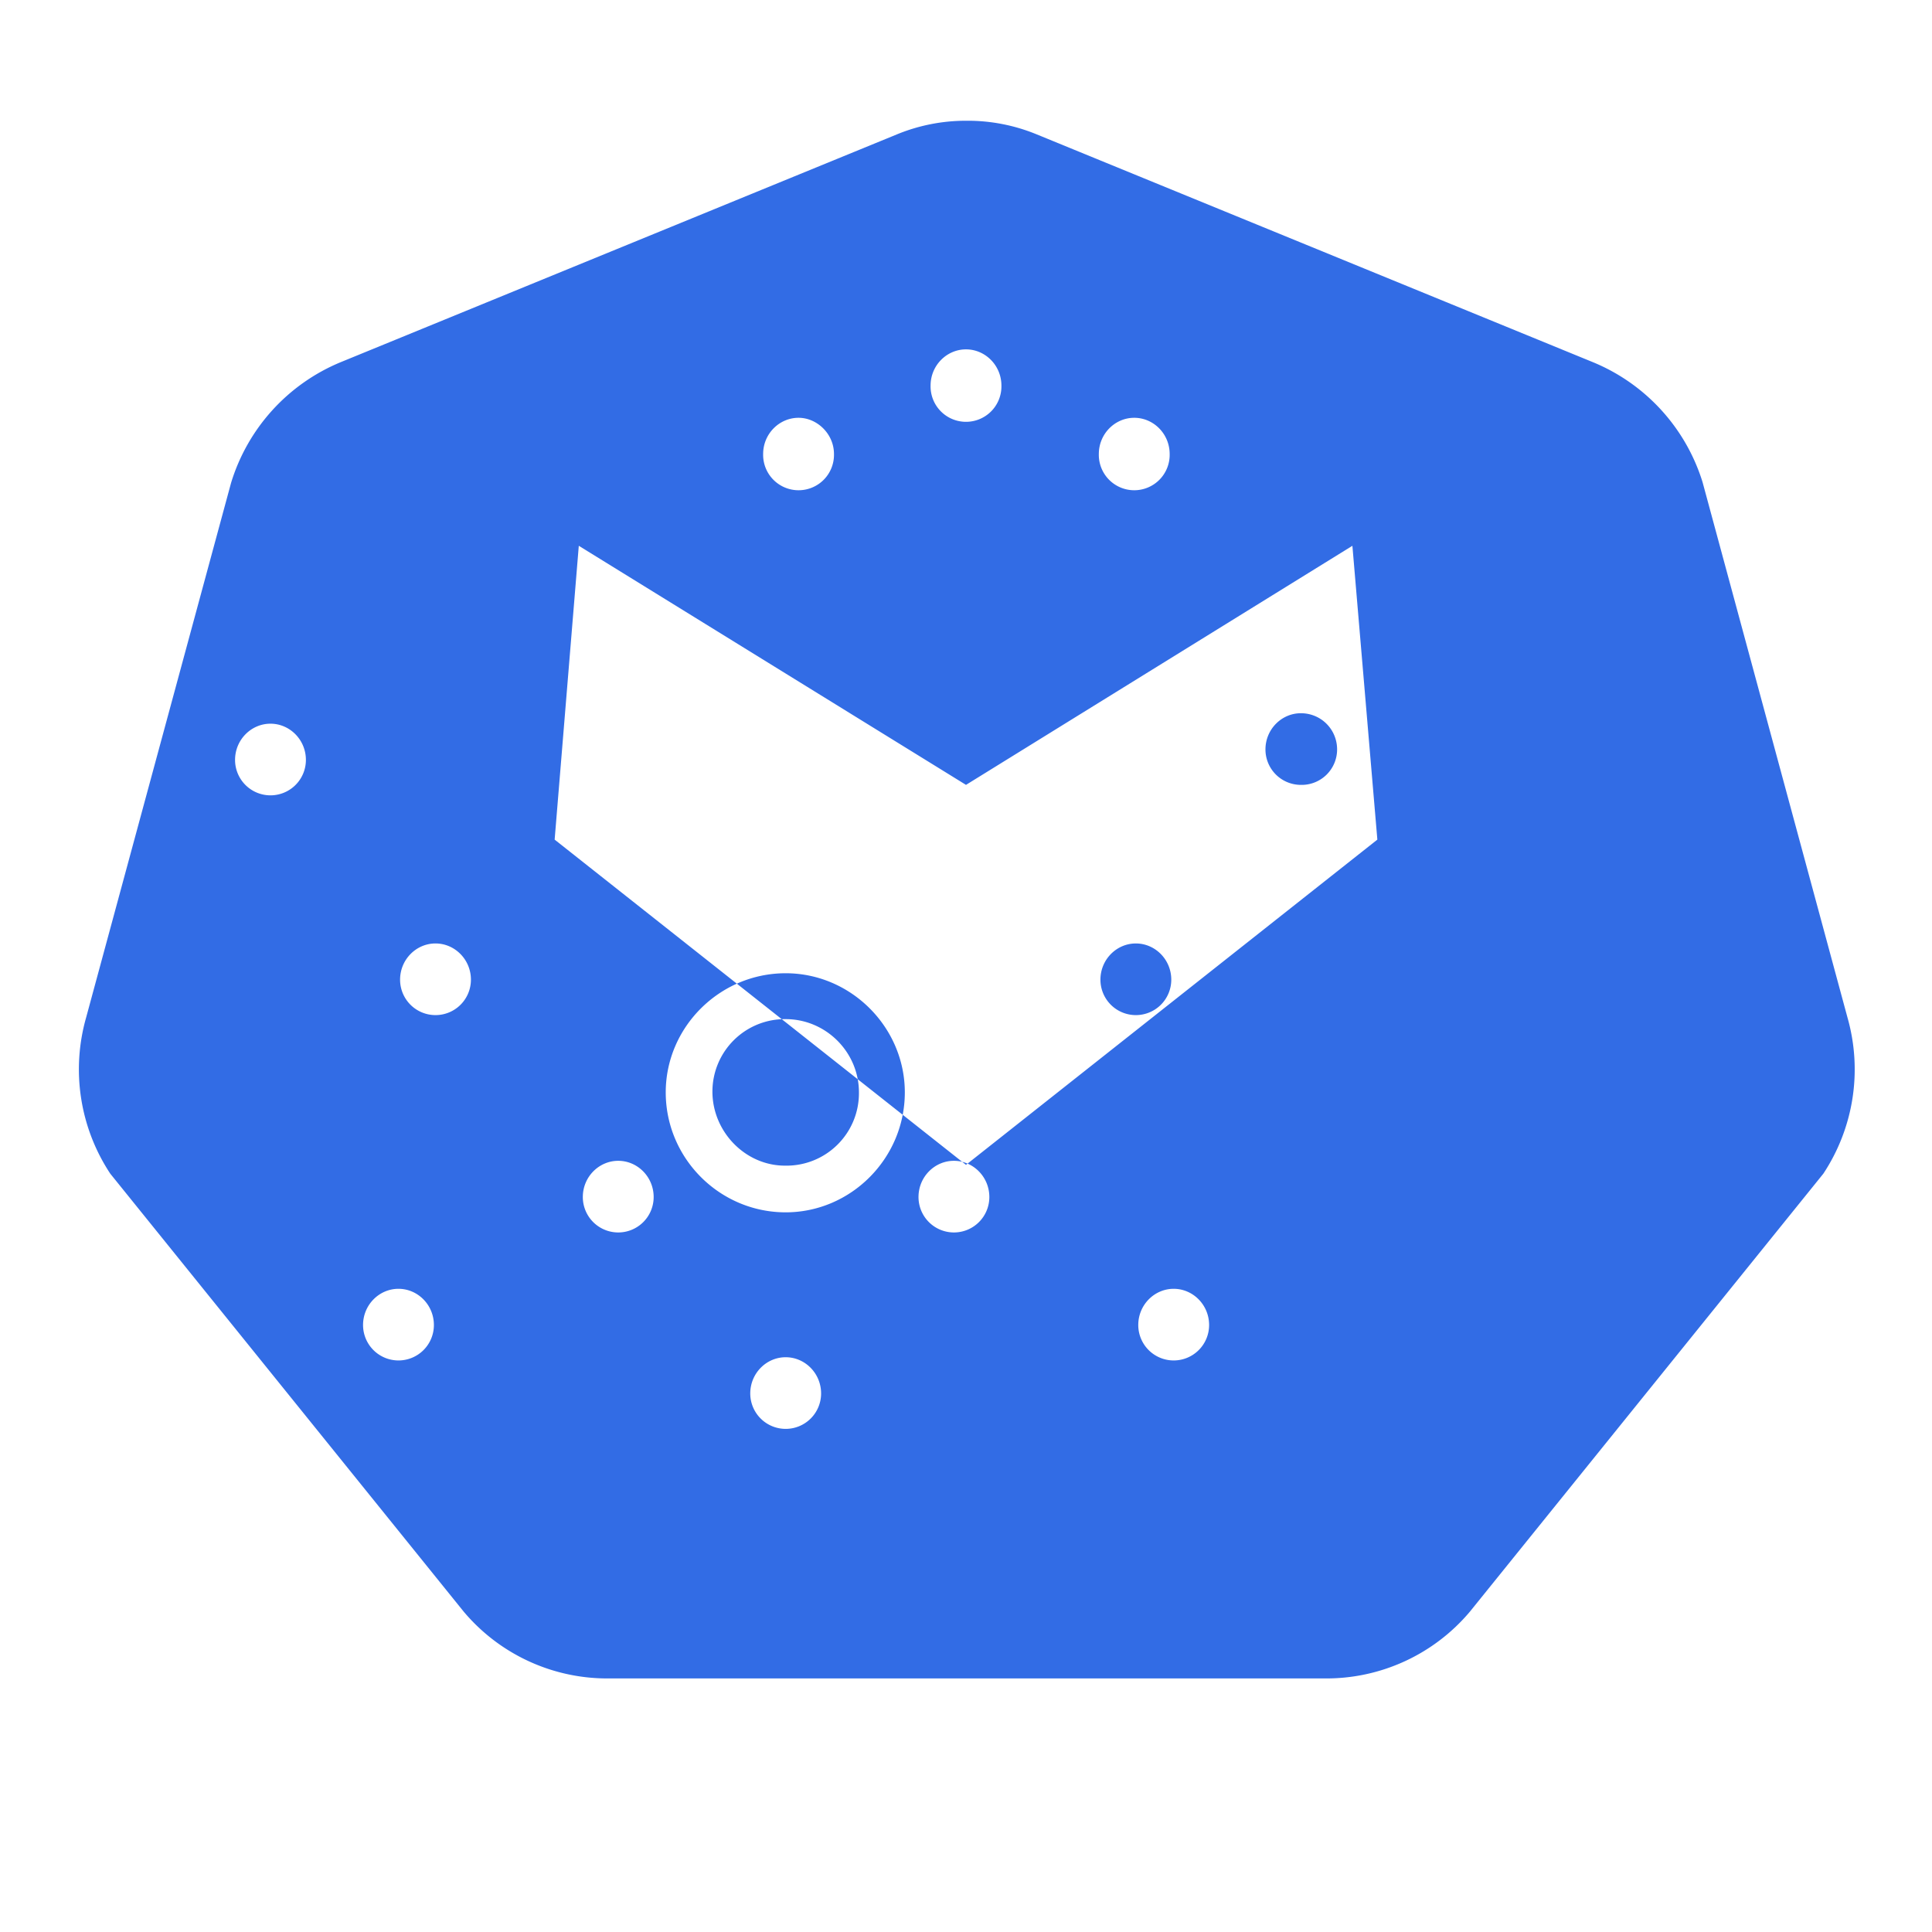
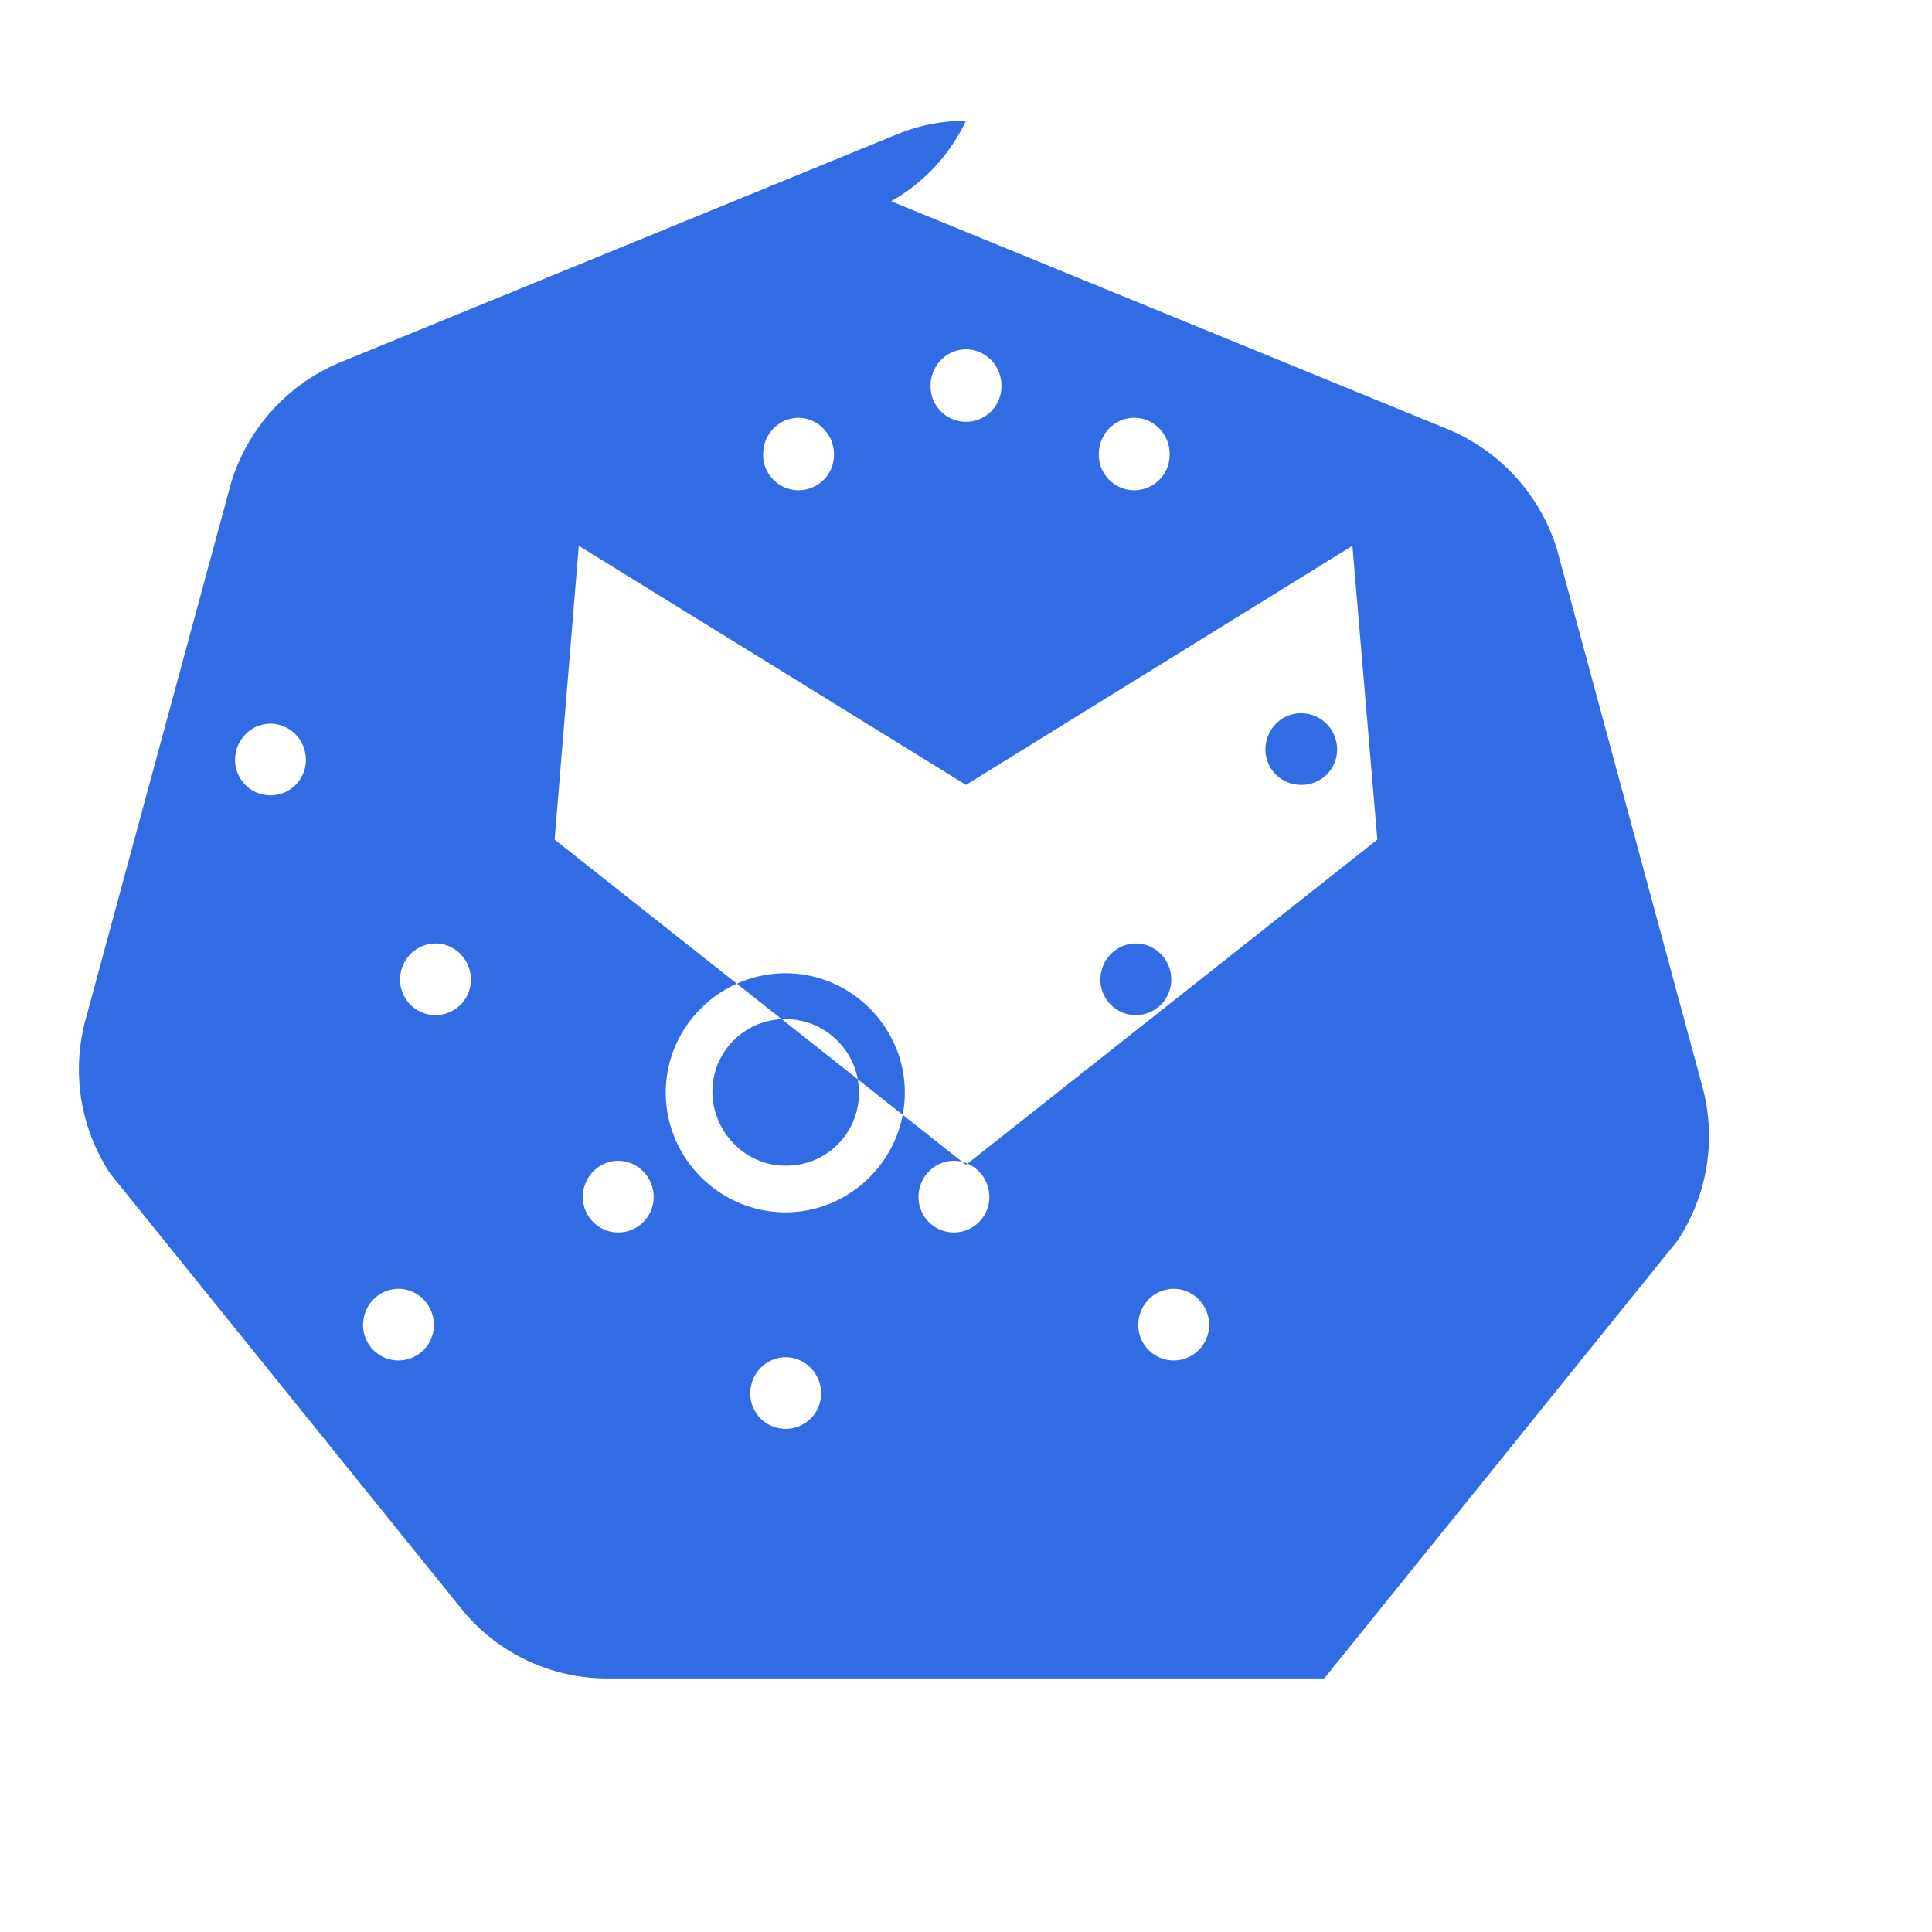
<svg xmlns="http://www.w3.org/2000/svg" viewBox="0 0 24 24" width="24" height="24">
-   <path fill="#326ce5" d="M12 1.5a2.25 2.25 0 0 0-.86.17L4.23 4.5a2.37 2.37 0 0 0-1.36 1.5l-1.8 6.64a2.35 2.35 0 0 0 .3 1.94l4.39 5.44a2.33 2.33 0 0 0 1.81.83h8.88a2.33 2.33 0 0 0 1.81-.83l4.39-5.44a2.35 2.35 0 0 0 .3-1.94l-1.8-6.65a2.37 2.37 0 0 0-1.36-1.49l-6.91-2.83A2.25 2.25 0 0 0 12 1.5zm0 2.84c.24 0 .44.2.44.45a.44.44 0 0 1-.44.45.44.44 0 0 1-.44-.45c0-.25.2-.45.44-.45zm-2.08.85c.23 0 .44.2.44.45a.44.44 0 0 1-.44.45.44.44 0 0 1-.44-.45c0-.25.2-.45.44-.45zm4.17 0c.24 0 .44.2.44.45a.44.44 0 0 1-.44.45.44.44 0 0 1-.44-.45c0-.25.2-.45.44-.45zm-6.9 1.59L12 9.75l4.8-2.97.31 3.65L12 14.47l-5.11-4.04.3-3.65zm8.97 2.08c.25 0 .45.2.45.45a.44.44 0 0 1-.45.44.44.44 0 0 1-.44-.44c0-.25.2-.45.44-.45zm-12.8.13c.24 0 .44.2.44.45a.44.44 0 0 1-.44.44.44.44 0 0 1-.44-.44c0-.25.2-.45.44-.45zm10.75 2.73c.24 0 .44.2.44.45a.44.44 0 0 1-.44.44.44.44 0 0 1-.44-.44c0-.25.2-.45.44-.45zm-8.7 0c.24 0 .44.2.44.45a.44.44 0 0 1-.44.44.44.44 0 0 1-.44-.44c0-.25.2-.45.44-.45zm4.35.37c.81 0 1.48.67 1.48 1.48 0 .82-.67 1.49-1.48 1.49-.82 0-1.49-.67-1.49-1.49 0-.81.67-1.48 1.49-1.48zm0 .57a.9.9 0 0 0-.91.9c0 .5.41.92.9.92a.9.9 0 0 0 .92-.91c0-.5-.41-.91-.91-.91zm-2.08 1.76c.24 0 .44.2.44.45a.44.44 0 0 1-.44.44.44.44 0 0 1-.44-.44c0-.25.2-.45.44-.45zm4.17 0c.24 0 .44.2.44.45a.44.44 0 0 1-.44.44.44.44 0 0 1-.44-.44c0-.25.2-.45.44-.45zm-6.9 1.59c.24 0 .44.2.44.45a.44.44 0 0 1-.44.44.44.44 0 0 1-.44-.44c0-.25.2-.45.44-.45zm9.63 0c.24 0 .44.2.44.45a.44.44 0 0 1-.44.44.44.44 0 0 1-.44-.44c0-.25.2-.45.44-.45zm-4.82.85c.24 0 .44.2.44.45a.44.44 0 0 1-.44.44.44.44 0 0 1-.44-.44c0-.25.2-.45.44-.45z" />
+   <path fill="#326ce5" d="M12 1.5a2.25 2.25 0 0 0-.86.17L4.23 4.5a2.37 2.37 0 0 0-1.36 1.5l-1.8 6.64a2.35 2.35 0 0 0 .3 1.94l4.39 5.44a2.33 2.33 0 0 0 1.81.83h8.88l4.39-5.44a2.35 2.35 0 0 0 .3-1.94l-1.8-6.65a2.37 2.37 0 0 0-1.36-1.49l-6.91-2.83A2.25 2.25 0 0 0 12 1.5zm0 2.84c.24 0 .44.2.44.45a.44.44 0 0 1-.44.45.44.44 0 0 1-.44-.45c0-.25.2-.45.44-.45zm-2.08.85c.23 0 .44.2.44.45a.44.44 0 0 1-.44.45.44.44 0 0 1-.44-.45c0-.25.2-.45.44-.45zm4.17 0c.24 0 .44.2.44.45a.44.44 0 0 1-.44.45.44.44 0 0 1-.44-.45c0-.25.2-.45.44-.45zm-6.9 1.59L12 9.75l4.8-2.97.31 3.65L12 14.47l-5.11-4.04.3-3.65zm8.97 2.08c.25 0 .45.2.45.45a.44.44 0 0 1-.45.44.44.44 0 0 1-.44-.44c0-.25.2-.45.44-.45zm-12.8.13c.24 0 .44.2.44.45a.44.44 0 0 1-.44.44.44.44 0 0 1-.44-.44c0-.25.2-.45.44-.45zm10.75 2.73c.24 0 .44.2.44.45a.44.44 0 0 1-.44.44.44.44 0 0 1-.44-.44c0-.25.2-.45.44-.45zm-8.7 0c.24 0 .44.2.44.45a.44.44 0 0 1-.44.44.44.44 0 0 1-.44-.44c0-.25.2-.45.44-.45zm4.35.37c.81 0 1.48.67 1.48 1.48 0 .82-.67 1.49-1.48 1.49-.82 0-1.49-.67-1.49-1.49 0-.81.67-1.48 1.49-1.48zm0 .57a.9.9 0 0 0-.91.9c0 .5.41.92.9.92a.9.9 0 0 0 .92-.91c0-.5-.41-.91-.91-.91zm-2.08 1.76c.24 0 .44.2.44.45a.44.44 0 0 1-.44.44.44.44 0 0 1-.44-.44c0-.25.2-.45.44-.45zm4.17 0c.24 0 .44.2.44.45a.44.44 0 0 1-.44.44.44.44 0 0 1-.44-.44c0-.25.2-.45.44-.45zm-6.9 1.59c.24 0 .44.2.44.45a.44.44 0 0 1-.44.44.44.44 0 0 1-.44-.44c0-.25.2-.45.44-.45zm9.63 0c.24 0 .44.2.44.45a.44.44 0 0 1-.44.44.44.44 0 0 1-.44-.44c0-.25.2-.45.44-.45zm-4.82.85c.24 0 .44.2.44.45a.44.44 0 0 1-.44.44.44.44 0 0 1-.44-.44c0-.25.2-.45.44-.45z" />
</svg>